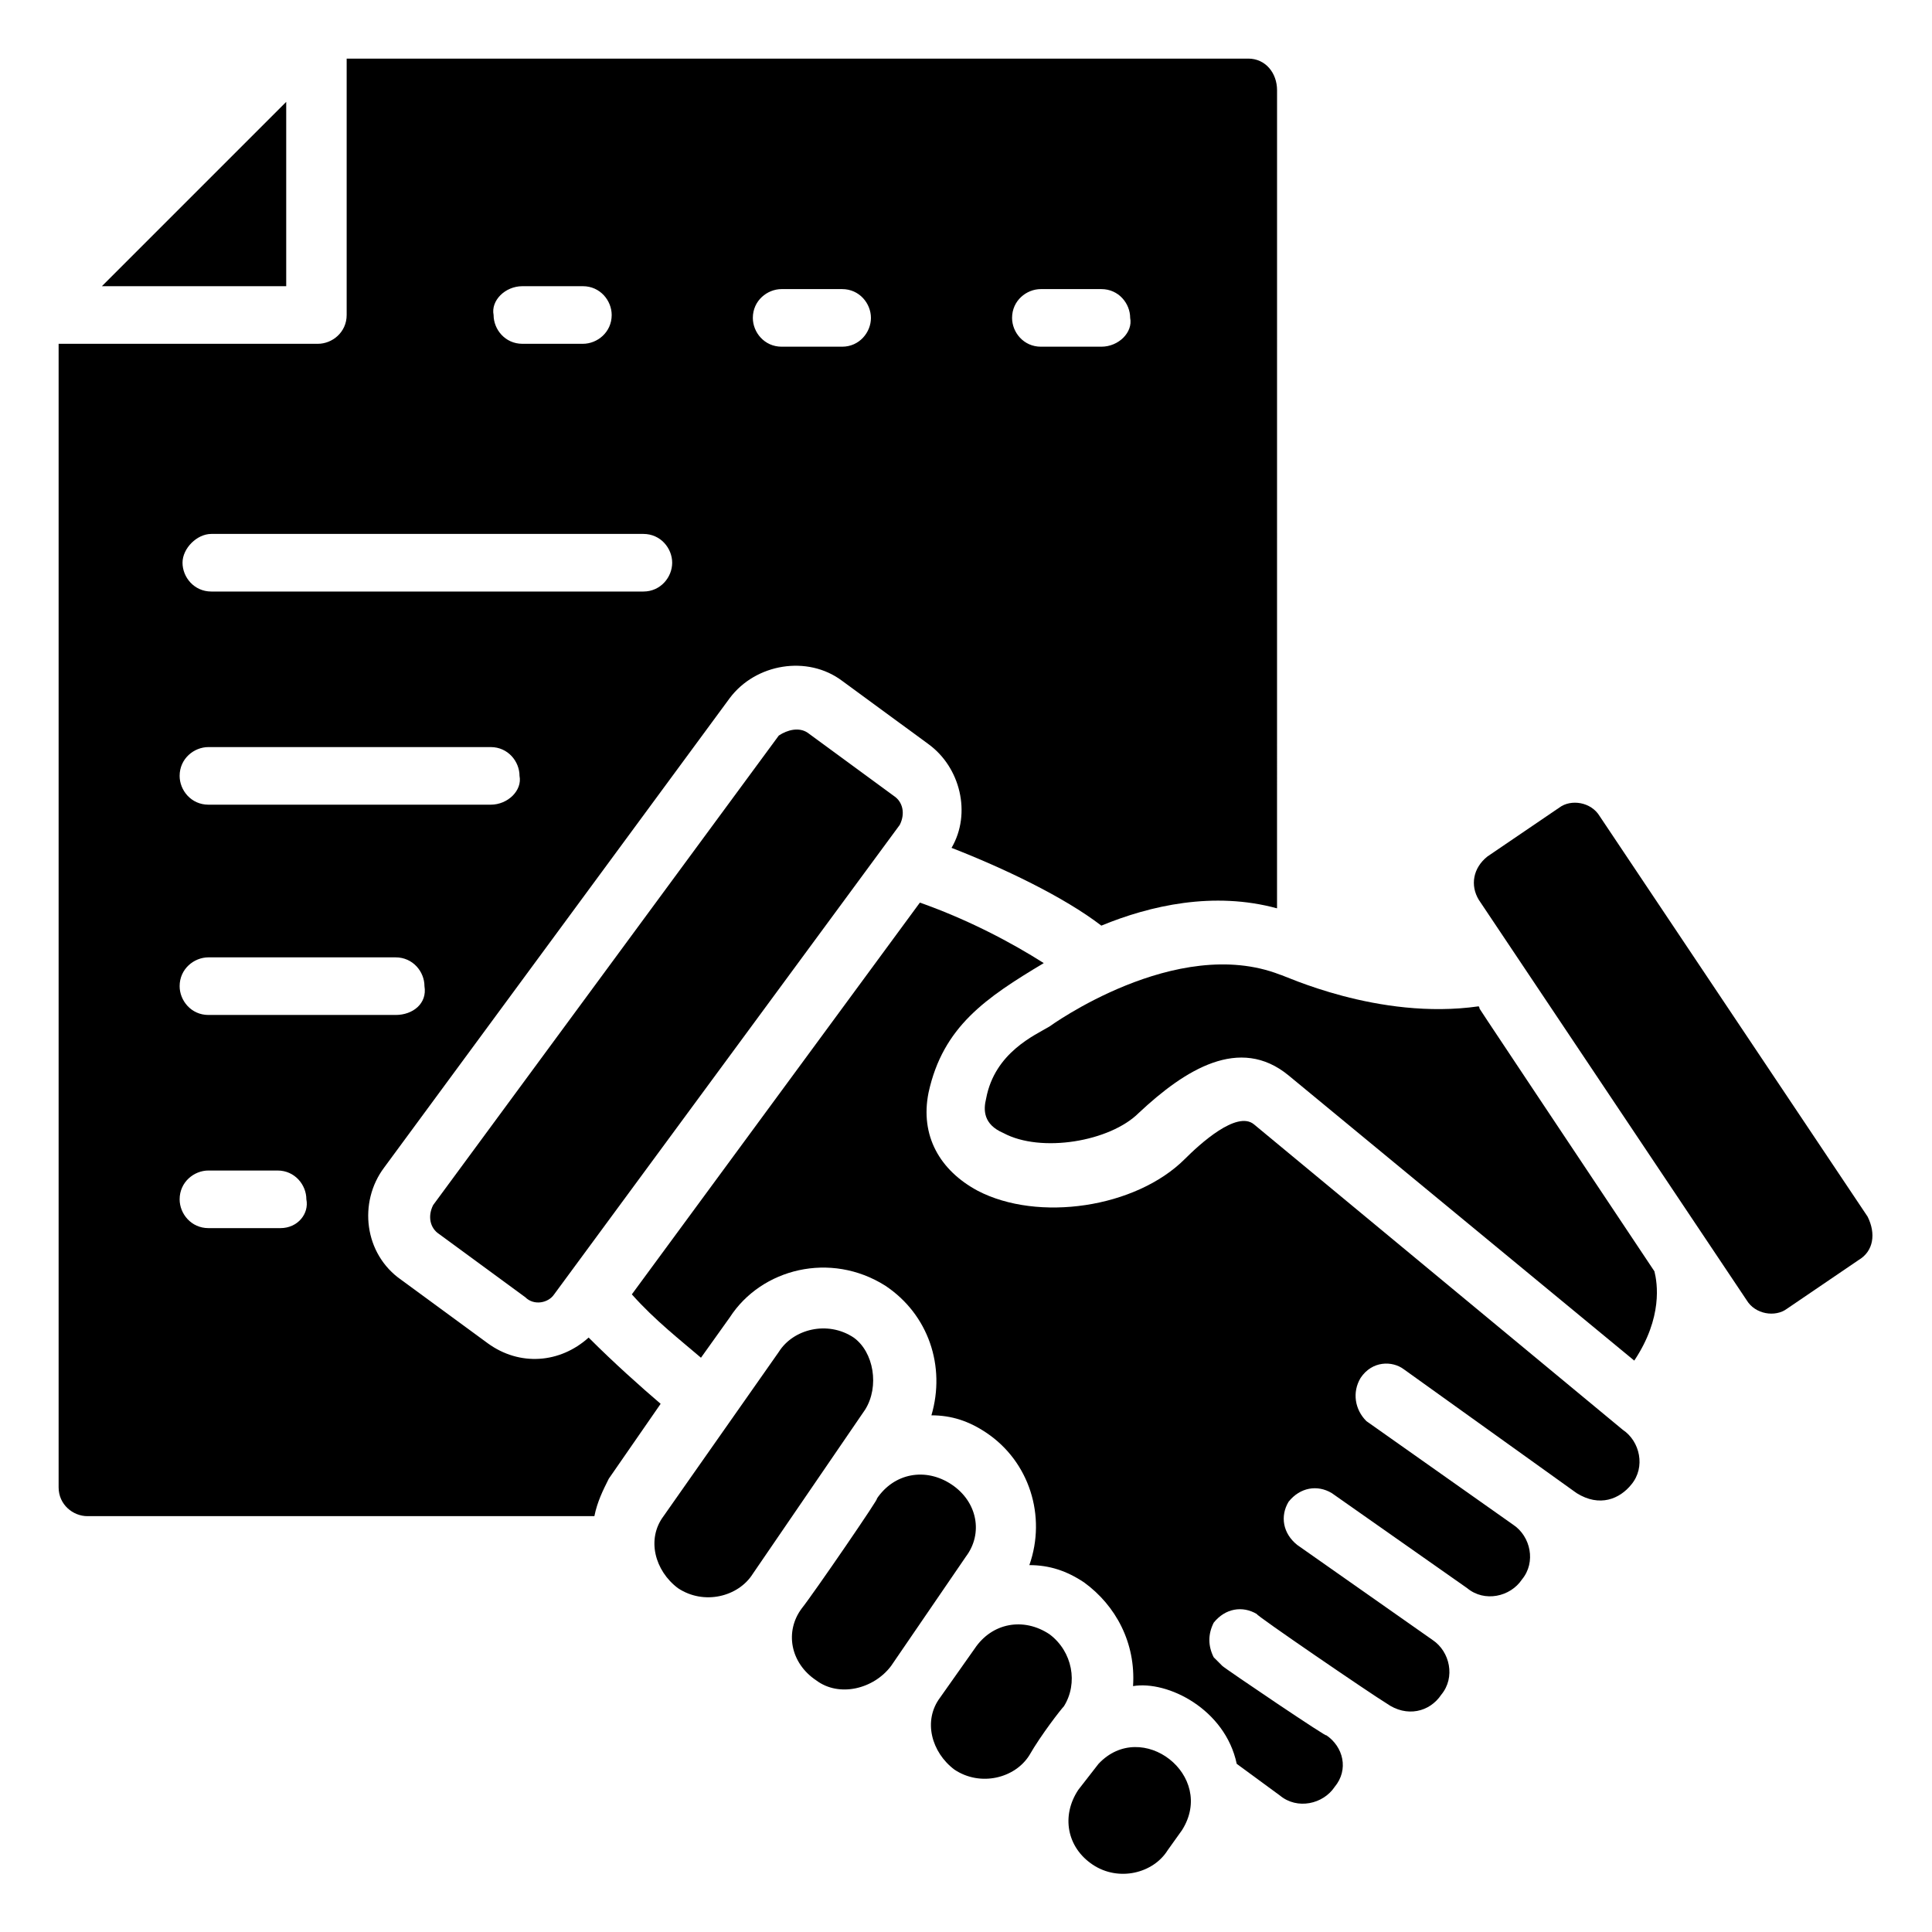
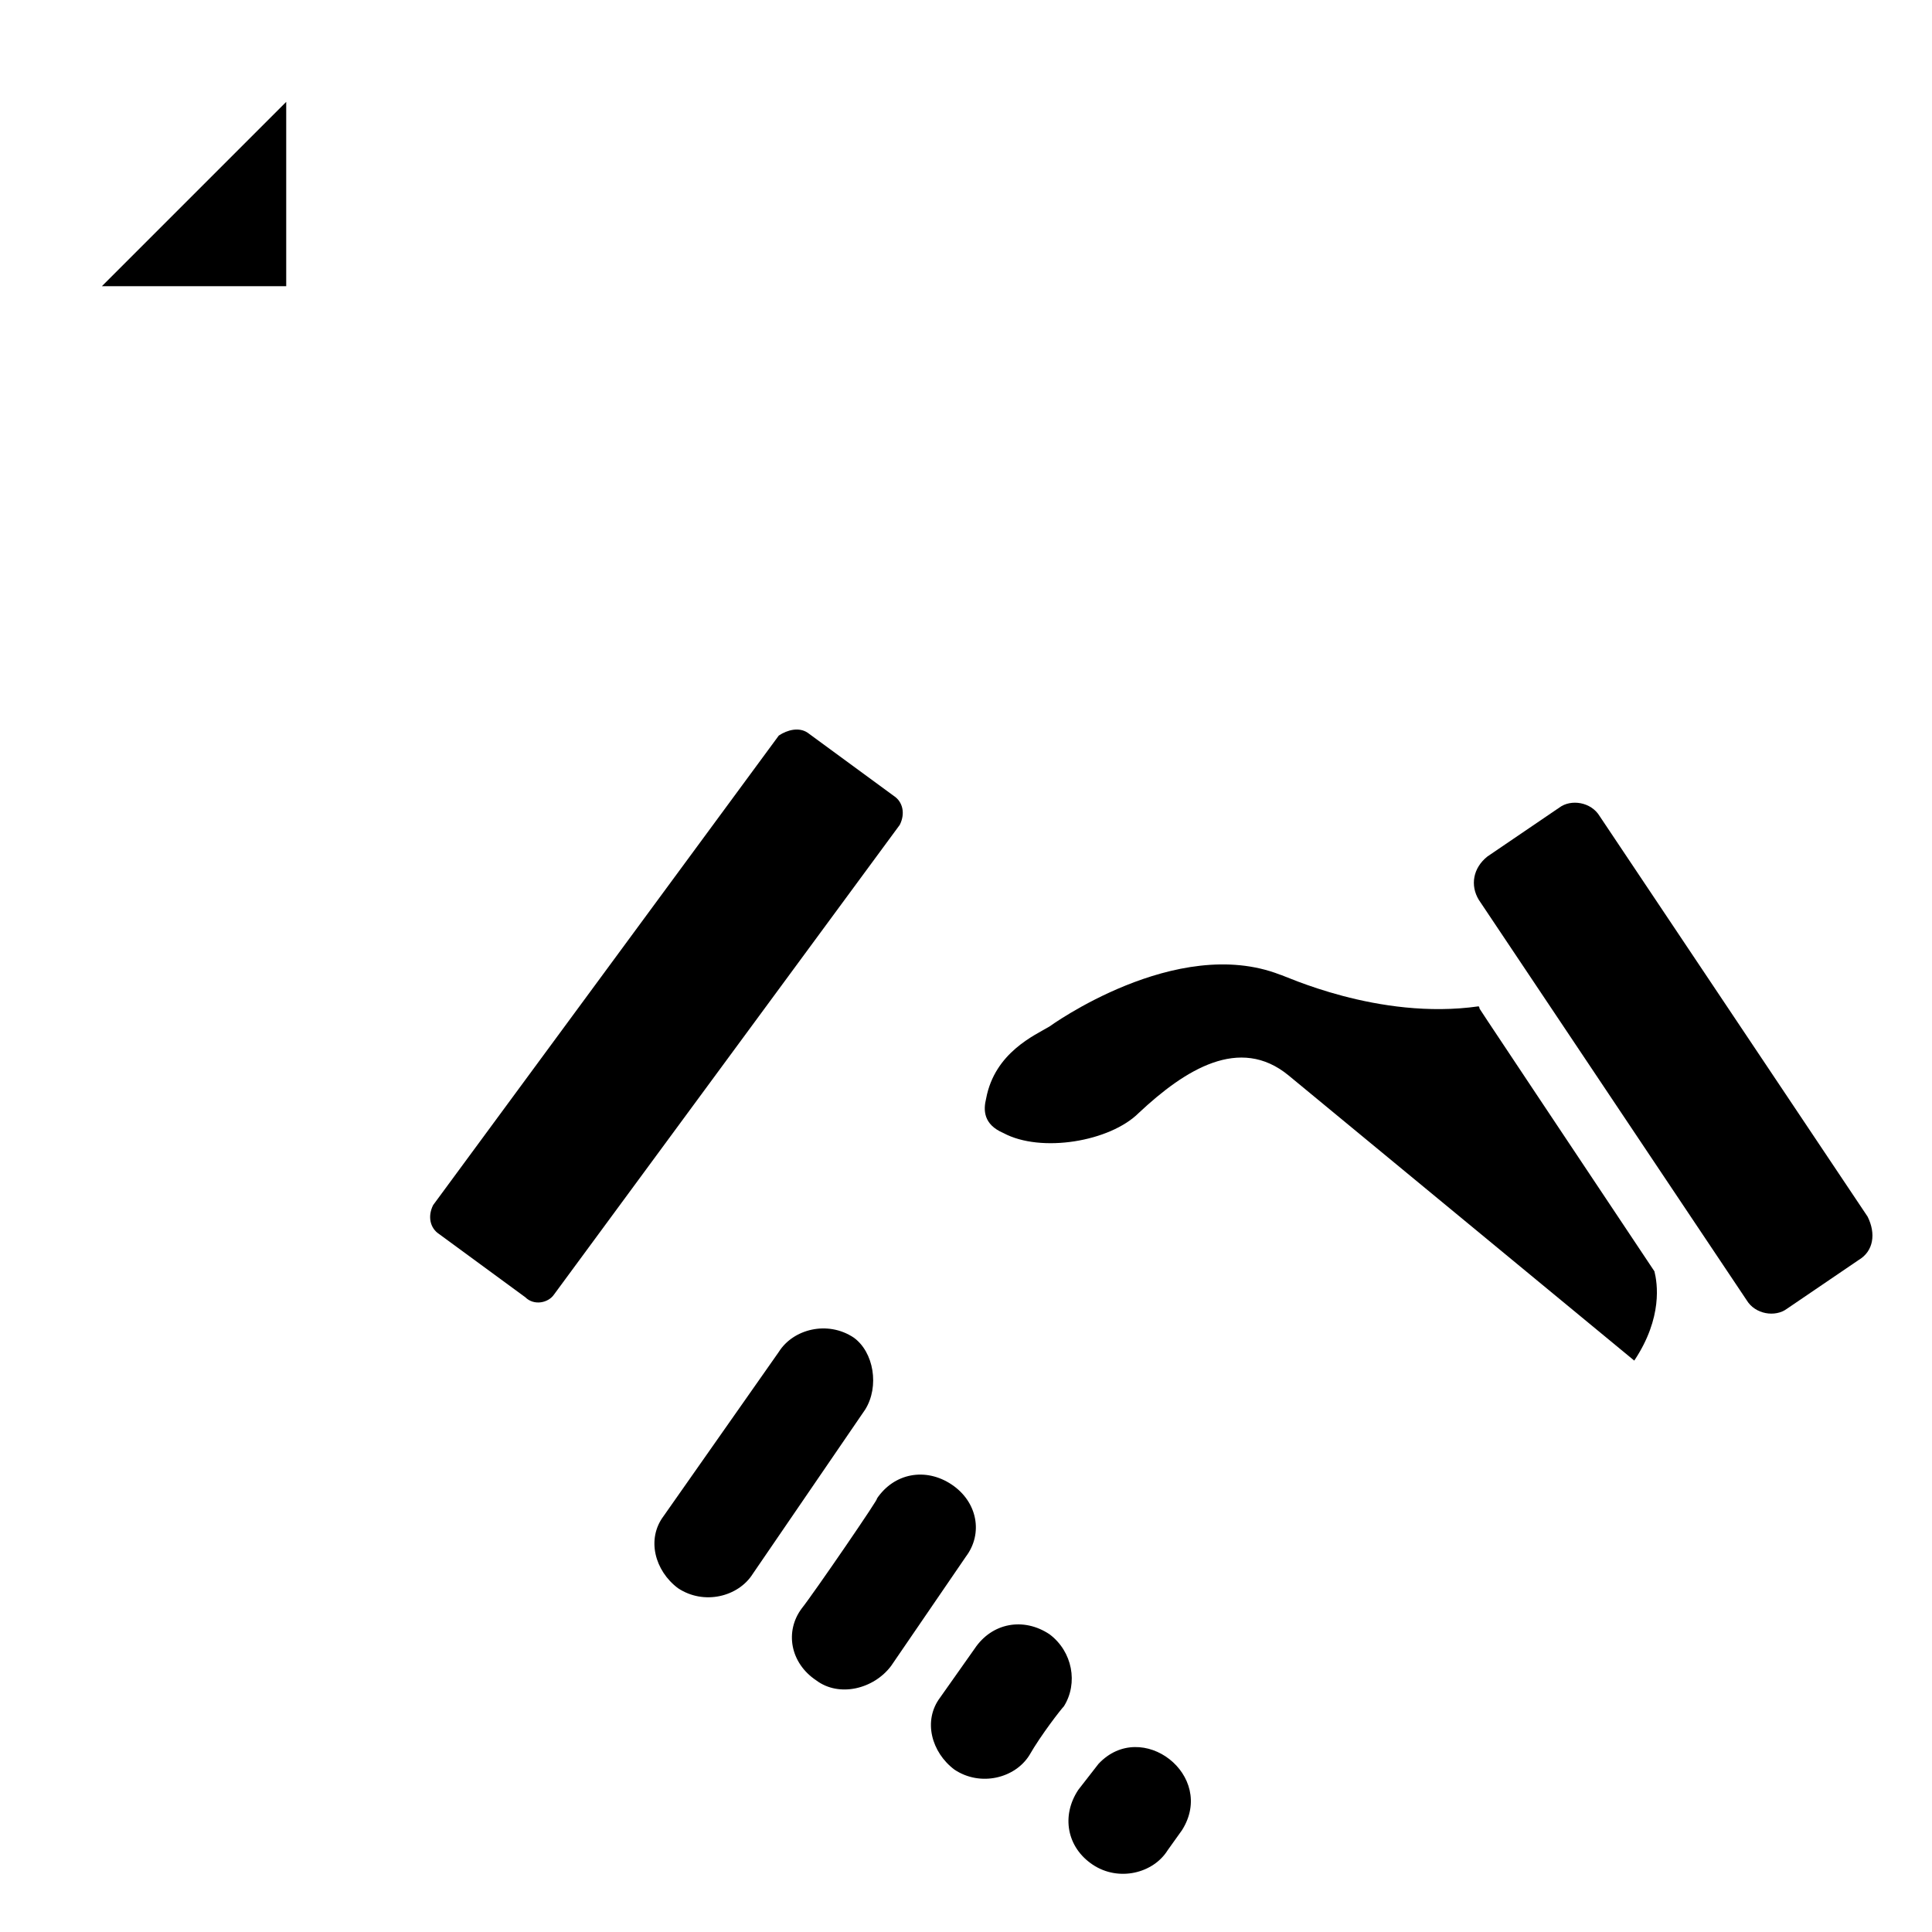
<svg xmlns="http://www.w3.org/2000/svg" fill="#000000" width="800px" height="800px" version="1.1" viewBox="144 144 512 512">
  <g>
    <path d="m219.85 219.85h-48.852l48.852-48.852z" />
    <path d="m373.28 517.55-29.77 43.512c-3.816 6.106-12.977 8.398-19.848 3.816-6.106-4.582-8.398-12.977-3.816-19.082l30.535-43.512c3.816-6.106 12.977-8.398 19.848-3.816 5.34 3.816 6.867 12.977 3.051 19.082z" />
    <path d="m358.02 338.17 22.902 16.793c2.289 1.527 3.055 4.582 1.527 7.633l-91.602 124.43c-1.527 2.289-5.344 3.055-7.633 0.762l-22.902-16.793c-2.289-1.527-3.055-4.582-1.527-7.633l91.602-124.43c2.289-1.527 5.34-2.289 7.633-0.762z" />
    <path d="m360.3 589.31c-6.871-4.582-8.398-12.977-3.816-19.082 3.055-3.816 21.375-30.535 19.848-29.008 4.582-6.871 12.977-8.398 19.848-3.816 6.871 4.582 8.398 12.977 3.816 19.082l-19.848 29.008c-4.582 6.106-13.742 8.398-19.848 3.816z" />
    <path d="m425.95 596.18c-0.762 0.762-6.106 7.633-9.16 12.977-3.816 6.106-12.977 8.398-19.848 3.816-6.106-4.582-8.398-12.977-3.816-19.082l9.16-12.977c4.582-6.871 12.977-8.398 19.848-3.816 6.106 4.578 7.633 12.973 3.816 19.082z" />
    <path d="m457.25 629-3.816 5.344c-3.816 6.106-12.977 8.398-19.848 3.816-6.871-4.582-8.398-12.977-3.816-19.848l5.344-6.871c11.449-12.215 31.297 3.055 22.137 17.559z" />
-     <path d="m474.8 159.54h-238.93v67.938c0 4.582-3.816 7.633-7.633 7.633l-68.703 0.004v303.05c0 4.582 3.816 7.633 7.633 7.633h134.35c0.762-3.816 2.289-6.871 3.816-9.922l13.742-19.848c-5.344-4.582-12.215-10.688-19.082-17.559-7.633 6.871-18.32 7.633-26.719 1.527l-22.902-16.793c-9.922-6.871-11.449-20.609-4.582-29.77l91.602-124.43c6.871-9.16 20.609-11.449 29.77-4.582l22.902 16.793c8.398 6.106 11.449 18.32 6.106 27.48 13.742 5.344 29.77 12.977 39.695 20.609 12.977-5.344 29.77-9.16 46.562-4.582l0.008-216.79c0-4.582-3.055-8.398-7.637-8.398zm-192.36 60.305h16.031c4.582 0 7.633 3.816 7.633 7.633 0 4.582-3.816 7.633-7.633 7.633h-16.031c-4.582 0-7.633-3.816-7.633-7.633-0.762-3.816 3.055-7.633 7.633-7.633zm-64.121 249.62h-19.082c-4.582 0-7.633-3.816-7.633-7.633 0-4.582 3.816-7.633 7.633-7.633h18.32c4.582 0 7.633 3.816 7.633 7.633 0.766 3.812-2.289 7.633-6.871 7.633zm30.535-56.488h-49.617c-4.582 0-7.633-3.816-7.633-7.633 0-4.582 3.816-7.633 7.633-7.633h49.617c4.582 0 7.633 3.816 7.633 7.633 0.766 4.578-3.051 7.633-7.633 7.633zm25.191-55.727h-74.809c-4.582 0-7.633-3.816-7.633-7.633 0-4.582 3.816-7.633 7.633-7.633h74.809c4.582 0 7.633 3.816 7.633 7.633 0.762 3.816-3.055 7.633-7.633 7.633zm40.457-56.488h-114.5c-4.582 0-7.633-3.816-7.633-7.633s3.816-7.633 7.633-7.633h114.5c4.582 0 7.633 3.816 7.633 7.633s-3.055 7.633-7.633 7.633zm52.672-64.883h-16.031c-4.582 0-7.633-3.816-7.633-7.633 0-4.582 3.816-7.633 7.633-7.633h16.031c4.582 0 7.633 3.816 7.633 7.633s-3.055 7.633-7.633 7.633zm68.699 0h-16.031c-4.582 0-7.633-3.816-7.633-7.633 0-4.582 3.816-7.633 7.633-7.633h16.031c4.582 0 7.633 3.816 7.633 7.633 0.766 3.816-3.051 7.633-7.633 7.633z" />
-     <path d="m574.04 522.9c4.582 3.055 6.106 9.922 2.289 14.504-3.055 3.816-8.398 6.106-14.504 2.289l-45.801-32.824c-3.055-2.289-8.398-2.289-11.449 2.289-2.289 3.816-1.527 8.398 1.527 11.449l38.93 27.48c4.582 3.055 6.106 9.922 2.289 14.504-3.055 4.582-9.922 6.106-14.504 2.289l-35.879-25.191c-3.816-2.289-8.398-1.527-11.449 2.289-2.289 3.816-1.527 8.398 2.289 11.449l35.879 25.191c4.582 3.055 6.106 9.922 2.289 14.504-3.055 4.582-9.16 6.106-14.504 2.289-3.816-2.289-35.113-23.664-34.352-23.664-3.816-2.289-8.398-1.527-11.449 2.289-1.527 3.055-1.527 6.106 0 9.16l2.289 2.289c0.762 0.762 29.008 19.848 27.48 18.32 4.582 3.055 6.106 9.16 2.289 13.742-3.055 4.582-9.922 6.106-14.504 2.289l-11.449-8.398c-3.051-14.496-18.316-22.129-27.477-20.602 0.762-11.449-4.582-21.375-12.977-27.48-4.582-3.055-9.16-4.582-14.504-4.582 4.582-12.977 0-27.48-11.449-35.113-4.582-3.055-9.16-4.582-14.504-4.582 3.816-12.977-0.762-26.719-12.215-34.352-14.504-9.16-32.824-4.582-41.223 8.398l-7.633 10.688c-5.344-4.582-12.215-9.922-18.32-16.793l76.336-103.82c12.977 4.582 24.426 10.688 32.824 16.031-15.266 9.16-26.719 16.793-30.535 34.352-2.289 11.449 3.055 20.609 12.977 25.953 16.031 8.398 41.984 4.582 54.961-8.398 3.816-3.816 13.742-12.977 18.32-9.16z" />
    <path d="m582.44 480.91c0.762 3.055 2.289 12.215-5.344 23.664l-91.602-75.57c-12.977-10.688-27.48-1.527-39.695 9.922-7.633 7.633-25.953 10.688-35.879 5.344-5.344-2.289-5.344-6.106-4.582-9.16 2.289-12.215 12.977-16.793 16.793-19.082 0 0 33.586-24.426 61.066-13.742 0.762 0 25.953 12.215 52.672 8.398 2.297 3.816-11.441-16.797 46.57 70.227z" />
    <path d="m636.64 477.86-19.082 12.977c-3.055 2.289-8.398 1.527-10.688-2.289l-70.992-106.11c-2.289-3.816-1.527-8.398 2.289-11.449l19.082-12.977c3.055-2.289 8.398-1.527 10.688 2.289l70.992 106.11c2.289 4.578 1.527 9.16-2.289 11.449z" />
  </g>
</svg>